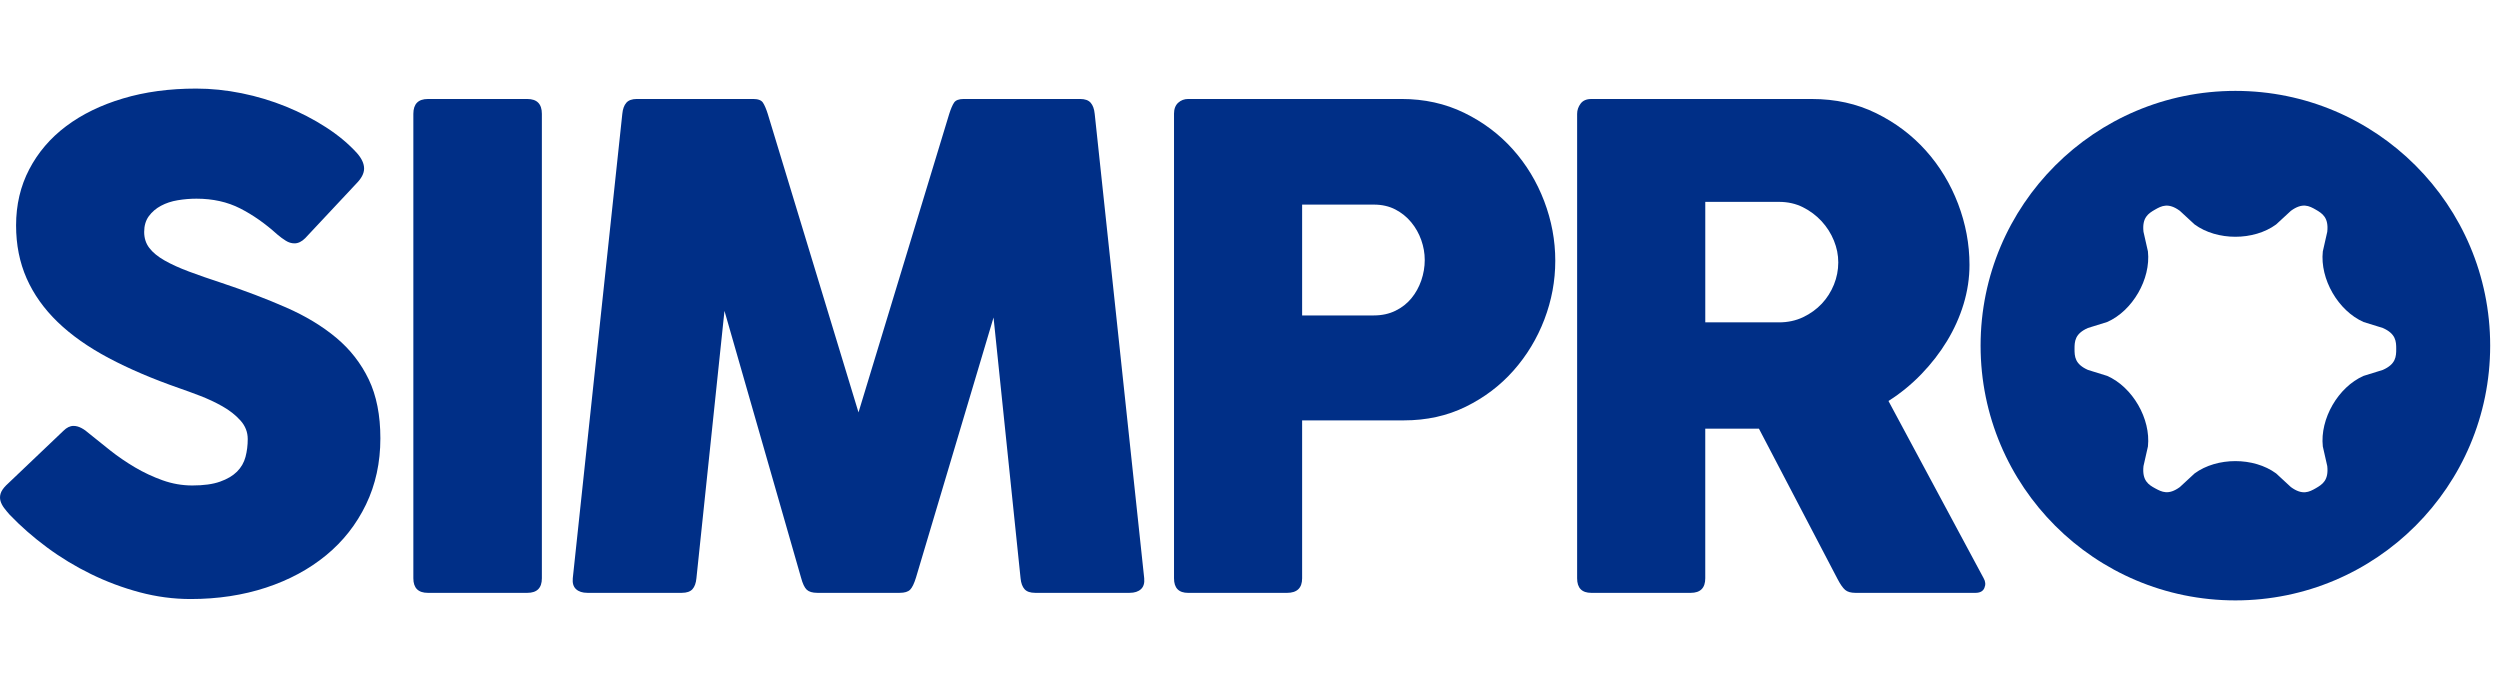
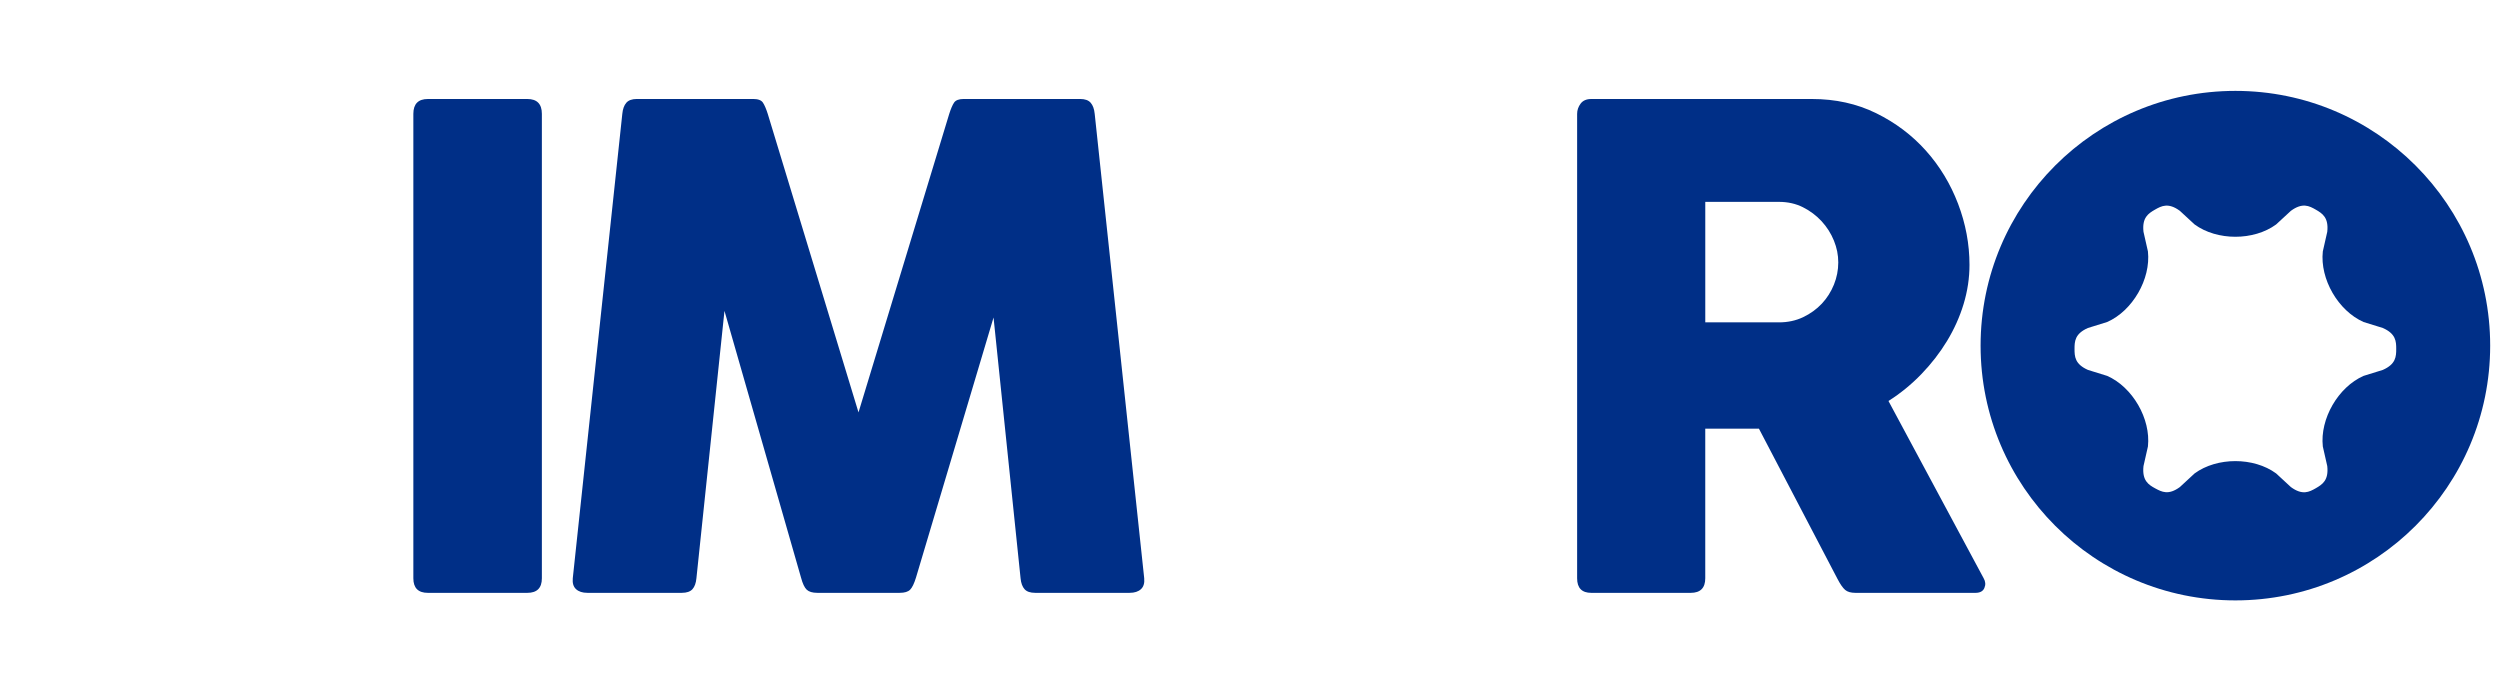
<svg xmlns="http://www.w3.org/2000/svg" width="127" height="35" viewBox="0 0 127 35" fill="none">
-   <path d="M0.209 25.806C0.121 25.688 0.059 25.568 0.024 25.445C-0.01 25.322 -0.008 25.196 0.033 25.067C0.074 24.938 0.166 24.803 0.305 24.662L3.225 21.882C3.389 21.718 3.559 21.636 3.735 21.636C3.865 21.636 3.996 21.671 4.132 21.742C4.266 21.812 4.398 21.906 4.528 22.023C4.845 22.281 5.199 22.566 5.592 22.876C5.986 23.188 6.405 23.474 6.85 23.738C7.296 24.002 7.766 24.222 8.258 24.398C8.75 24.574 9.254 24.662 9.771 24.662C10.345 24.662 10.814 24.598 11.178 24.468C11.542 24.34 11.829 24.169 12.041 23.959C12.251 23.748 12.396 23.498 12.472 23.21C12.548 22.923 12.585 22.621 12.585 22.304C12.585 21.952 12.463 21.639 12.217 21.363C11.97 21.087 11.665 20.847 11.302 20.642C10.938 20.436 10.556 20.257 10.158 20.105C9.76 19.953 9.408 19.823 9.103 19.719C7.755 19.249 6.561 18.739 5.523 18.188C4.484 17.636 3.621 17.027 2.928 16.358C2.236 15.689 1.711 14.951 1.353 14.142C0.996 13.332 0.817 12.435 0.817 11.451C0.817 10.407 1.039 9.456 1.486 8.6C1.932 7.745 2.556 7.014 3.36 6.41C4.163 5.807 5.125 5.337 6.245 5.003C7.362 4.667 8.604 4.5 9.963 4.5C10.726 4.5 11.496 4.579 12.277 4.737C13.057 4.895 13.808 5.122 14.529 5.414C15.251 5.708 15.925 6.057 16.552 6.461C17.18 6.865 17.711 7.308 18.145 7.789C18.379 8.059 18.496 8.317 18.496 8.563C18.496 8.809 18.361 9.067 18.091 9.337L15.505 12.099C15.329 12.275 15.147 12.363 14.959 12.363C14.807 12.363 14.661 12.318 14.52 12.23C14.378 12.143 14.232 12.034 14.08 11.905C13.47 11.354 12.842 10.914 12.197 10.586C11.552 10.258 10.813 10.093 9.98 10.093C9.664 10.093 9.348 10.119 9.031 10.172C8.713 10.224 8.43 10.318 8.177 10.454C7.925 10.589 7.72 10.765 7.561 10.981C7.403 11.199 7.324 11.466 7.324 11.782C7.324 12.098 7.412 12.371 7.588 12.599C7.764 12.828 8.021 13.039 8.361 13.232C8.701 13.426 9.116 13.614 9.602 13.796C10.088 13.978 10.636 14.168 11.247 14.368C12.443 14.767 13.537 15.183 14.528 15.617C15.52 16.051 16.37 16.565 17.079 17.157C17.789 17.749 18.339 18.457 18.733 19.277C19.126 20.098 19.323 21.095 19.323 22.267C19.323 23.499 19.079 24.62 18.593 25.628C18.106 26.637 17.432 27.496 16.57 28.205C15.707 28.915 14.69 29.463 13.517 29.85C12.344 30.236 11.066 30.431 9.682 30.431C8.814 30.431 7.952 30.316 7.095 30.088C6.24 29.86 5.415 29.551 4.624 29.164C3.832 28.777 3.087 28.326 2.389 27.809C1.691 27.293 1.061 26.741 0.498 26.155C0.392 26.038 0.296 25.921 0.208 25.804L0.209 25.806Z" fill="#002F87" />
  <path d="M20.998 5.785C20.998 5.281 21.245 5.029 21.737 5.029H26.788C27.28 5.029 27.527 5.281 27.527 5.785V29.377C27.527 29.869 27.28 30.117 26.788 30.117H21.737C21.245 30.117 20.998 29.87 20.998 29.377V5.785Z" fill="#002F87" />
  <path d="M36.803 15.795L35.378 29.377C35.355 29.623 35.287 29.808 35.176 29.931C35.064 30.054 34.886 30.116 34.639 30.116H29.837C29.59 30.116 29.4 30.054 29.265 29.931C29.129 29.808 29.074 29.622 29.097 29.377L31.613 5.785C31.637 5.539 31.704 5.351 31.816 5.222C31.927 5.093 32.105 5.028 32.351 5.028H38.263C38.509 5.028 38.673 5.089 38.756 5.213C38.838 5.336 38.92 5.527 39.002 5.785L43.612 20.95L48.221 5.785C48.303 5.527 48.384 5.336 48.467 5.213C48.549 5.09 48.713 5.028 48.96 5.028H54.871C55.118 5.028 55.296 5.092 55.408 5.222C55.52 5.351 55.587 5.539 55.611 5.785L58.126 29.377C58.15 29.623 58.093 29.808 57.959 29.931C57.824 30.054 57.634 30.116 57.387 30.116H52.584C52.337 30.116 52.158 30.054 52.048 29.931C51.936 29.808 51.869 29.622 51.845 29.377L50.472 16.129L46.532 29.342C46.438 29.647 46.339 29.852 46.234 29.957C46.128 30.063 45.952 30.116 45.706 30.116H41.519C41.273 30.116 41.094 30.062 40.982 29.957C40.87 29.852 40.773 29.647 40.692 29.342L36.804 15.795H36.803Z" fill="#002F87" />
-   <path d="M59.639 5.785C59.639 5.539 59.709 5.351 59.849 5.222C59.99 5.093 60.16 5.028 60.359 5.028H71.197C72.357 5.028 73.419 5.262 74.381 5.731C75.344 6.201 76.167 6.82 76.853 7.588C77.54 8.355 78.069 9.233 78.445 10.218C78.82 11.204 79.008 12.213 79.008 13.245C79.008 14.276 78.823 15.259 78.455 16.227C78.085 17.195 77.563 18.059 76.888 18.822C76.214 19.585 75.405 20.197 74.461 20.661C73.517 21.124 72.47 21.355 71.32 21.355H66.148V29.378C66.148 29.87 65.891 30.118 65.374 30.118H60.36C59.879 30.118 59.64 29.872 59.64 29.378V5.785H59.639ZM66.148 10.394V16.024H69.79C70.201 16.024 70.567 15.944 70.89 15.786C71.213 15.628 71.482 15.417 71.699 15.153C71.916 14.889 72.083 14.588 72.201 14.248C72.317 13.908 72.377 13.562 72.377 13.21C72.377 12.858 72.317 12.533 72.201 12.198C72.083 11.864 71.913 11.561 71.691 11.292C71.468 11.022 71.198 10.805 70.882 10.64C70.564 10.476 70.201 10.394 69.79 10.394H66.148Z" fill="#002F87" />
  <path d="M80.118 5.785C80.118 5.598 80.177 5.424 80.294 5.266C80.411 5.108 80.593 5.029 80.839 5.029H92.045C93.242 5.029 94.329 5.269 95.308 5.75C96.288 6.232 97.13 6.865 97.833 7.651C98.537 8.436 99.082 9.337 99.47 10.351C99.856 11.366 100.05 12.4 100.05 13.456C100.05 14.124 99.95 14.787 99.752 15.443C99.552 16.101 99.27 16.728 98.907 17.326C98.543 17.924 98.109 18.484 97.605 19.006C97.101 19.528 96.544 19.983 95.934 20.37L100.771 29.378C100.865 29.542 100.877 29.706 100.806 29.87C100.736 30.036 100.584 30.117 100.349 30.117H94.262C94.026 30.117 93.85 30.067 93.734 29.967C93.616 29.867 93.488 29.683 93.347 29.413L89.354 21.777H86.627V29.377C86.627 29.869 86.38 30.117 85.888 30.117H80.839C80.357 30.117 80.118 29.87 80.118 29.377V5.785ZM86.628 10.254V16.376H90.375C90.82 16.376 91.228 16.288 91.598 16.113C91.967 15.937 92.284 15.707 92.548 15.427C92.812 15.145 93.016 14.823 93.164 14.459C93.31 14.095 93.384 13.72 93.384 13.333C93.384 12.947 93.311 12.589 93.164 12.226C93.016 11.862 92.809 11.534 92.539 11.24C92.269 10.948 91.953 10.71 91.589 10.528C91.226 10.346 90.821 10.255 90.375 10.255H86.628V10.254Z" fill="#002F87" />
  <path d="M113.558 4.617C106.41 4.617 100.614 10.411 100.614 17.559C100.614 24.708 106.41 30.5 113.558 30.5C120.706 30.5 126.501 24.707 126.501 17.559C126.501 10.412 120.706 4.617 113.558 4.617ZM121.046 18.792L120.069 19.095C118.778 19.664 117.847 21.277 117.999 22.68L118.225 23.678C118.303 24.4 117.978 24.608 117.643 24.802C117.308 24.994 116.965 25.173 116.378 24.744L115.626 24.049C114.488 23.216 112.626 23.216 111.487 24.049L110.735 24.744C110.159 25.166 109.822 24.991 109.488 24.811C109.142 24.624 108.81 24.412 108.889 23.678L109.115 22.68C109.267 21.277 108.336 19.664 107.045 19.095L106.068 18.792C105.404 18.498 105.386 18.113 105.386 17.726C105.386 17.34 105.403 16.953 106.068 16.661L107.045 16.358C108.336 15.788 109.267 14.175 109.115 12.773L108.889 11.774C108.811 11.052 109.136 10.844 109.471 10.651C109.806 10.459 110.149 10.28 110.735 10.709L111.487 11.403C112.626 12.236 114.488 12.236 115.626 11.403L116.378 10.709C116.965 10.28 117.307 10.457 117.643 10.651C117.978 10.844 118.303 11.053 118.225 11.774L117.999 12.773C117.847 14.175 118.778 15.788 120.069 16.358L121.046 16.661C121.711 16.954 121.728 17.34 121.728 17.726C121.728 18.113 121.711 18.499 121.046 18.792Z" fill="#002F87" />
</svg>